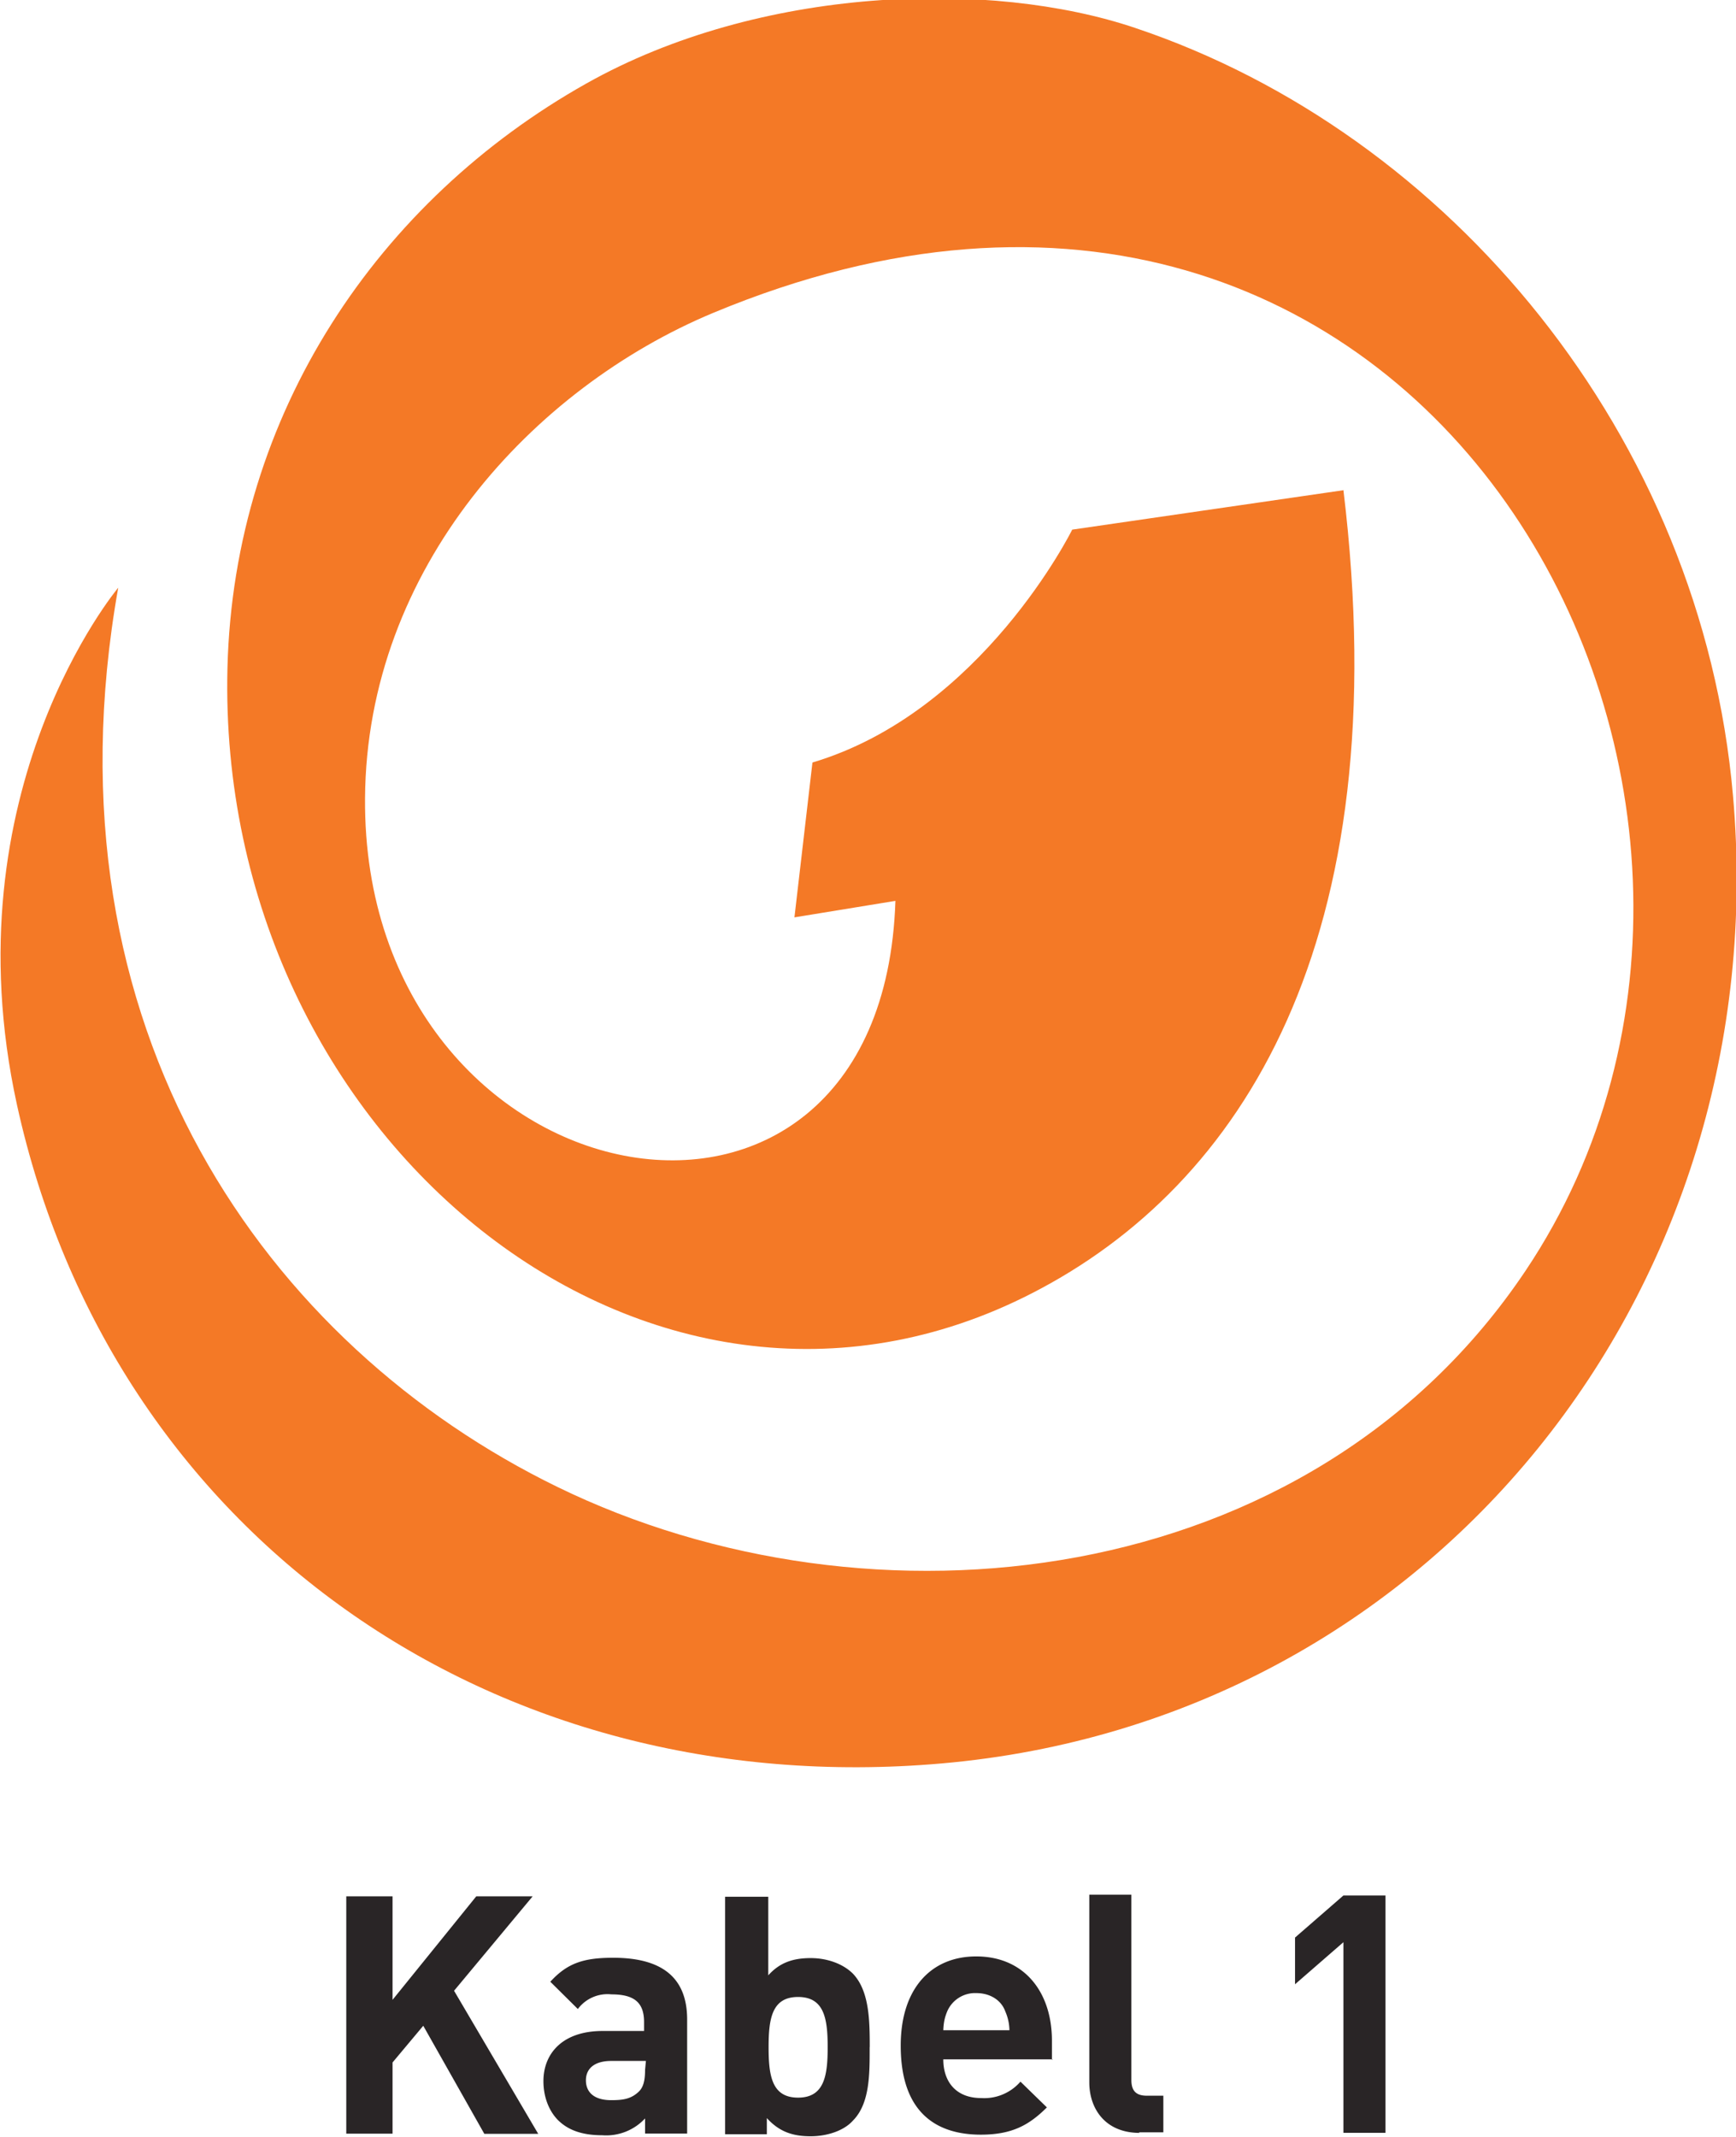
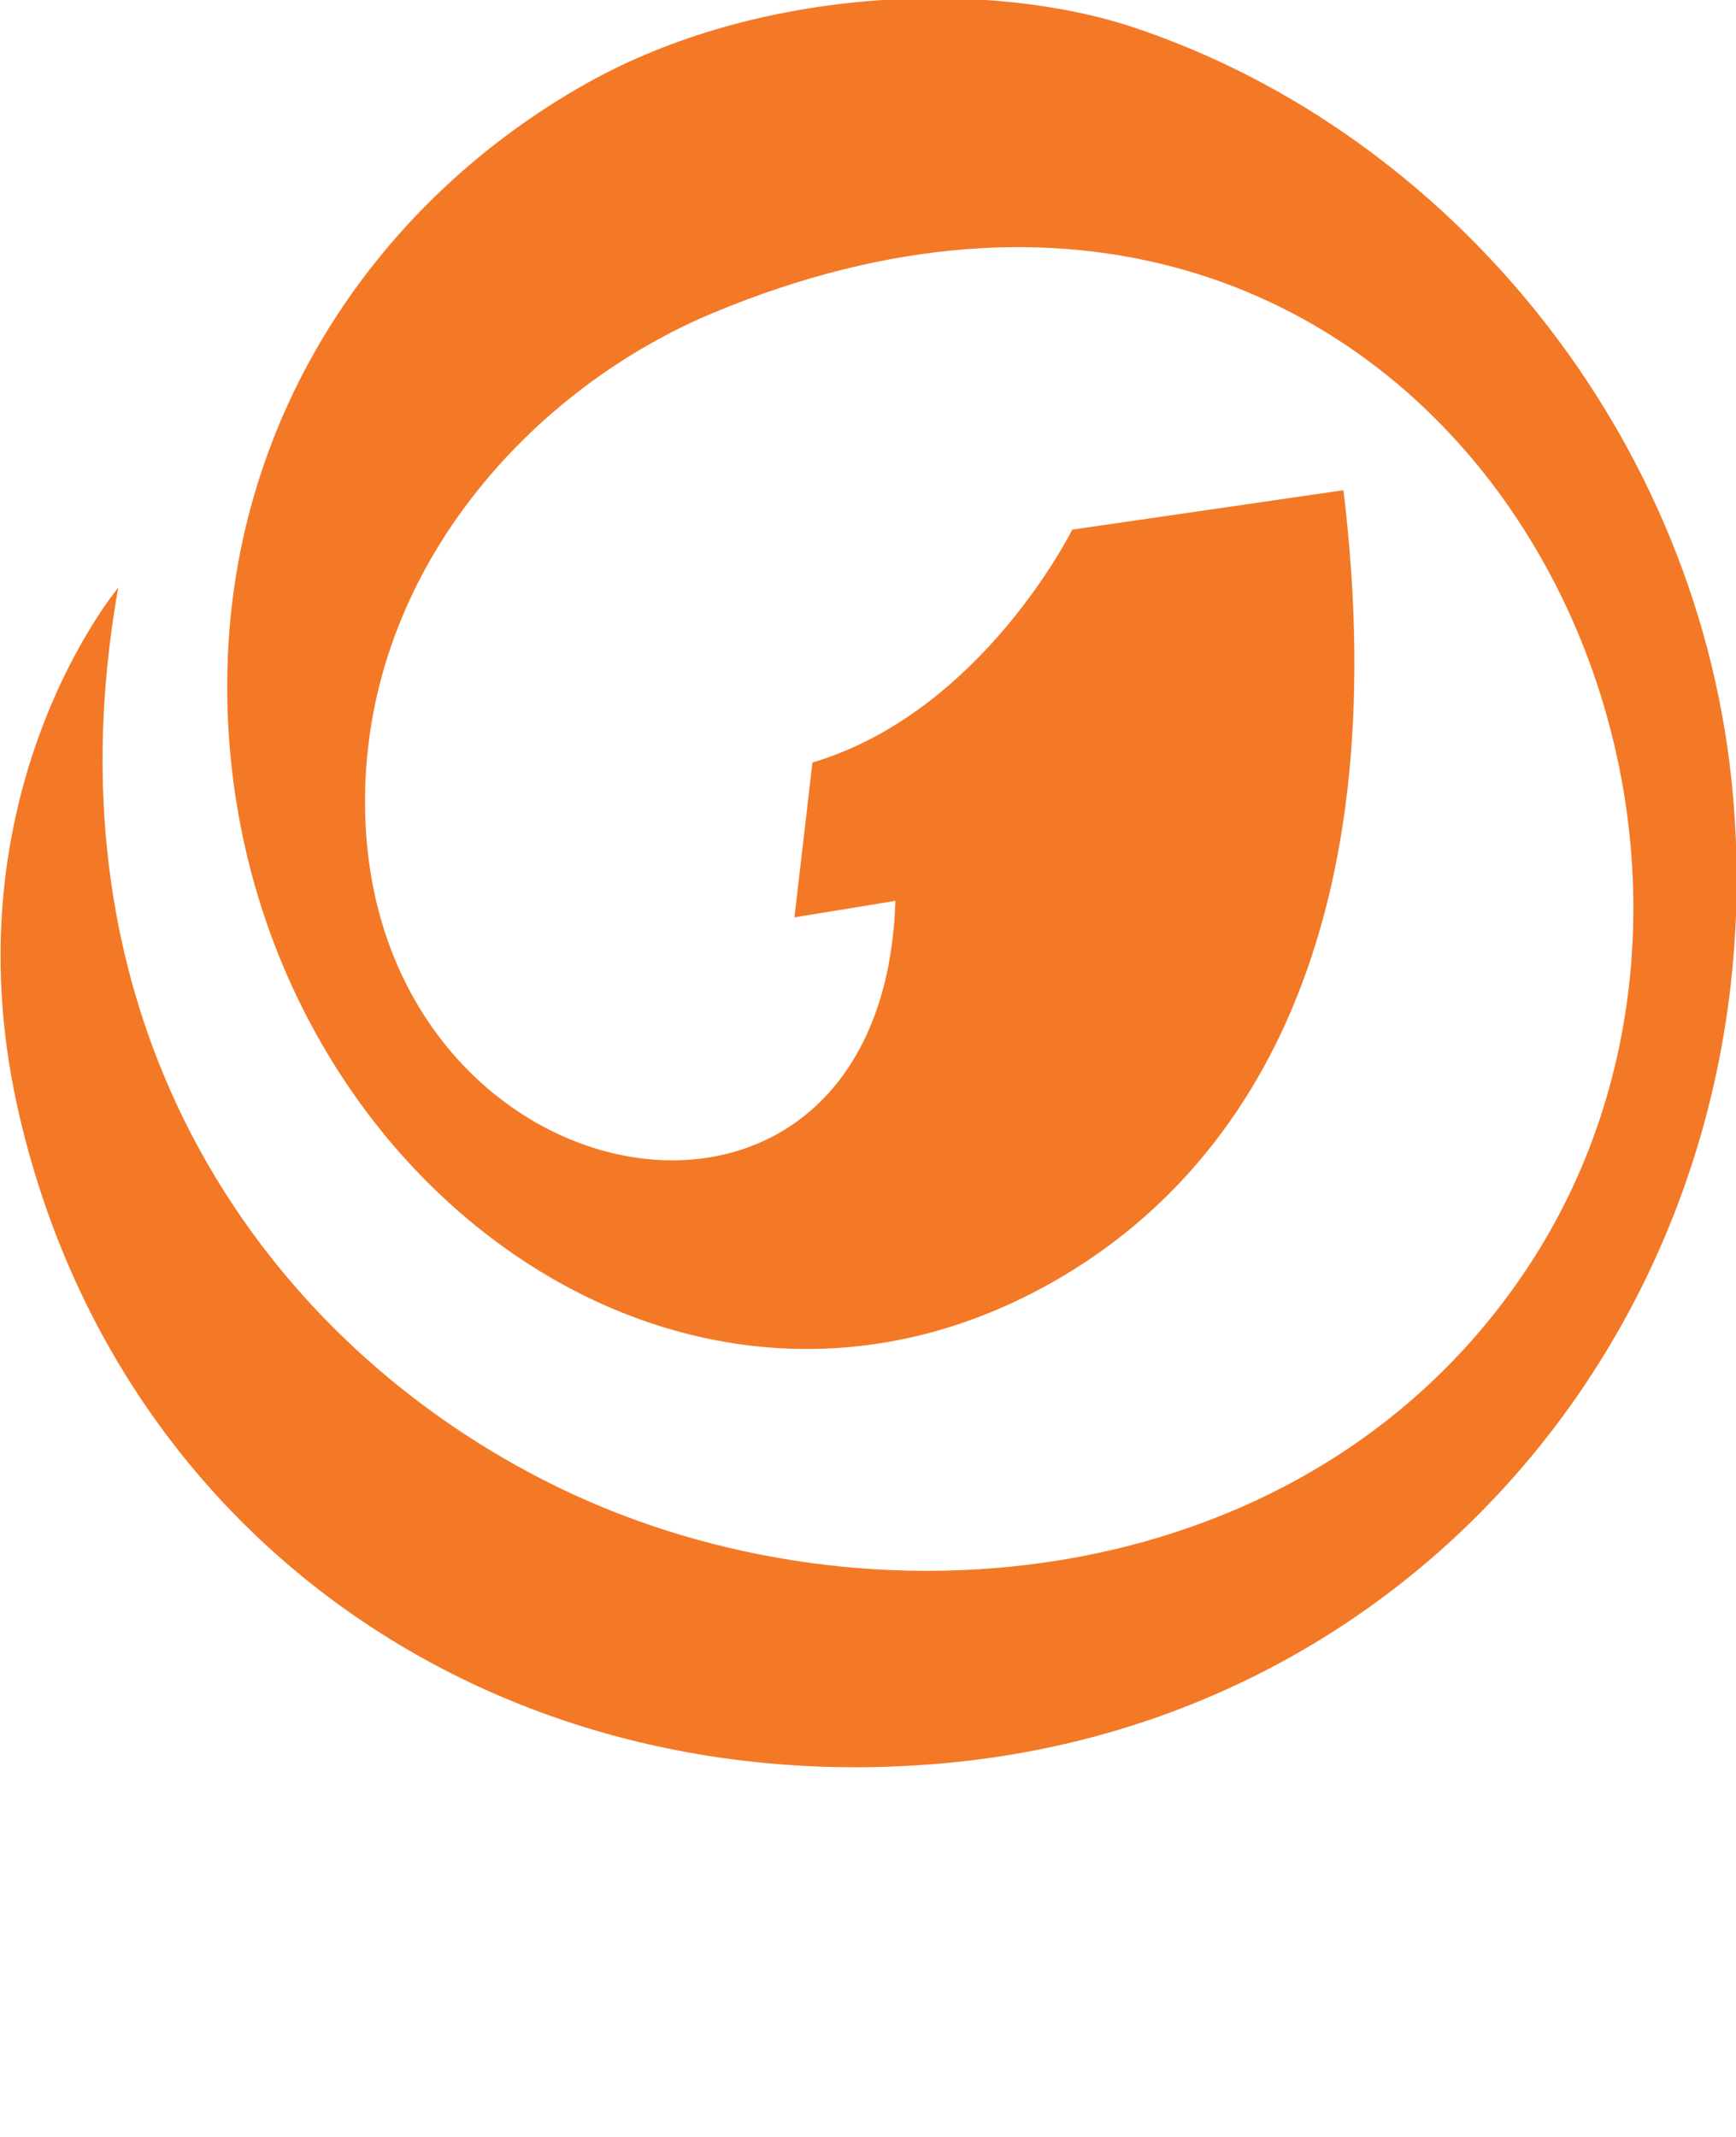
<svg xmlns="http://www.w3.org/2000/svg" viewBox="0 0 999.09 1229.7">
  <g transform="matrix(48.428 0 0 48.428 -30810.619 -27108.872)">
    <path d="M652.18 565.6c.65 5.37-1.214 8.265-3.695 9.54-4.564 2.35-9.704-1.854-9.567-7.425.075-3.03 1.8-5.56 4.265-6.946 2.063-1.16 4.805-1.24 6.523-.66 3.727 1.25 6.73 4.84 7.104 9.125.512 5.85-3.553 10.984-9.403 11.496-5.347.468-9.87-2.726-10.99-7.824-.82-3.736 1.203-6.146 1.203-6.146-.937 5.265 1.795 9.016 5.22 10.685 3.71 1.81 8.933 1.27 11.505-2.57 3.766-5.62-1.165-14.918-9.656-11.38-2.14.893-4.117 3.03-4.136 5.766-.035 4.865 6.147 6.055 6.303 1.22l-1.2.196.214-1.84c2.016-.6 3.087-2.767 3.087-2.767l3.234-.47" fill="#f47926" />
-     <path d="M641.97 585.13l-.725-1.283-.365.436v.846h-.55v-2.82h.55v1.23l.995-1.23h.67l-.934 1.122 1 1.7h-.64m1.91-.76c0 .125-.02.207-.076.26-.092.086-.184.1-.327.1-.204 0-.3-.095-.3-.236s.104-.23.3-.23h.413zm.5.758v-1.356c0-.5-.3-.734-.88-.734-.35 0-.545.064-.746.285l.327.324a.44.44 0 0 1 .399-.174c.275 0 .388.1.388.33v.105h-.492c-.48 0-.704.27-.704.596 0 .18.06.346.17.46.123.124.293.183.528.183a.63.63 0 0 0 .51-.2v.18h.5m1.67-1.027c0 .34-.04.6-.352.6s-.35-.26-.35-.6.04-.596.35-.596.352.255.352.596zm.5 0c0-.312-.004-.668-.2-.873-.114-.114-.3-.185-.502-.185-.212 0-.37.055-.504.205v-.934h-.513v2.822h.496v-.192c.144.158.3.216.52.216.204 0 .4-.07.502-.185.205-.205.2-.564.2-.875m1.66-.2h-.785c.004-.092.016-.15.047-.225a.36.36 0 0 1 .345-.216c.174 0 .3.092.344.216a.58.58 0 0 1 .05.225zm.506.353v-.23c0-.572-.325-1-.9-1-.534 0-.897.38-.897 1.06 0 .836.466 1.058.952 1.058.372 0 .575-.115.785-.324l-.314-.306a.57.57 0 0 1-.467.195c-.3 0-.45-.195-.45-.46h1.3m1.035.874c-.42 0-.6-.298-.6-.6v-2.23h.5v2.2c0 .124.05.188.183.188h.197v.435h-.293m2.433.007v-2.266l-.575.5v-.555l.575-.5h.5v2.82h-.5" fill="#292526" />
  </g>
</svg>